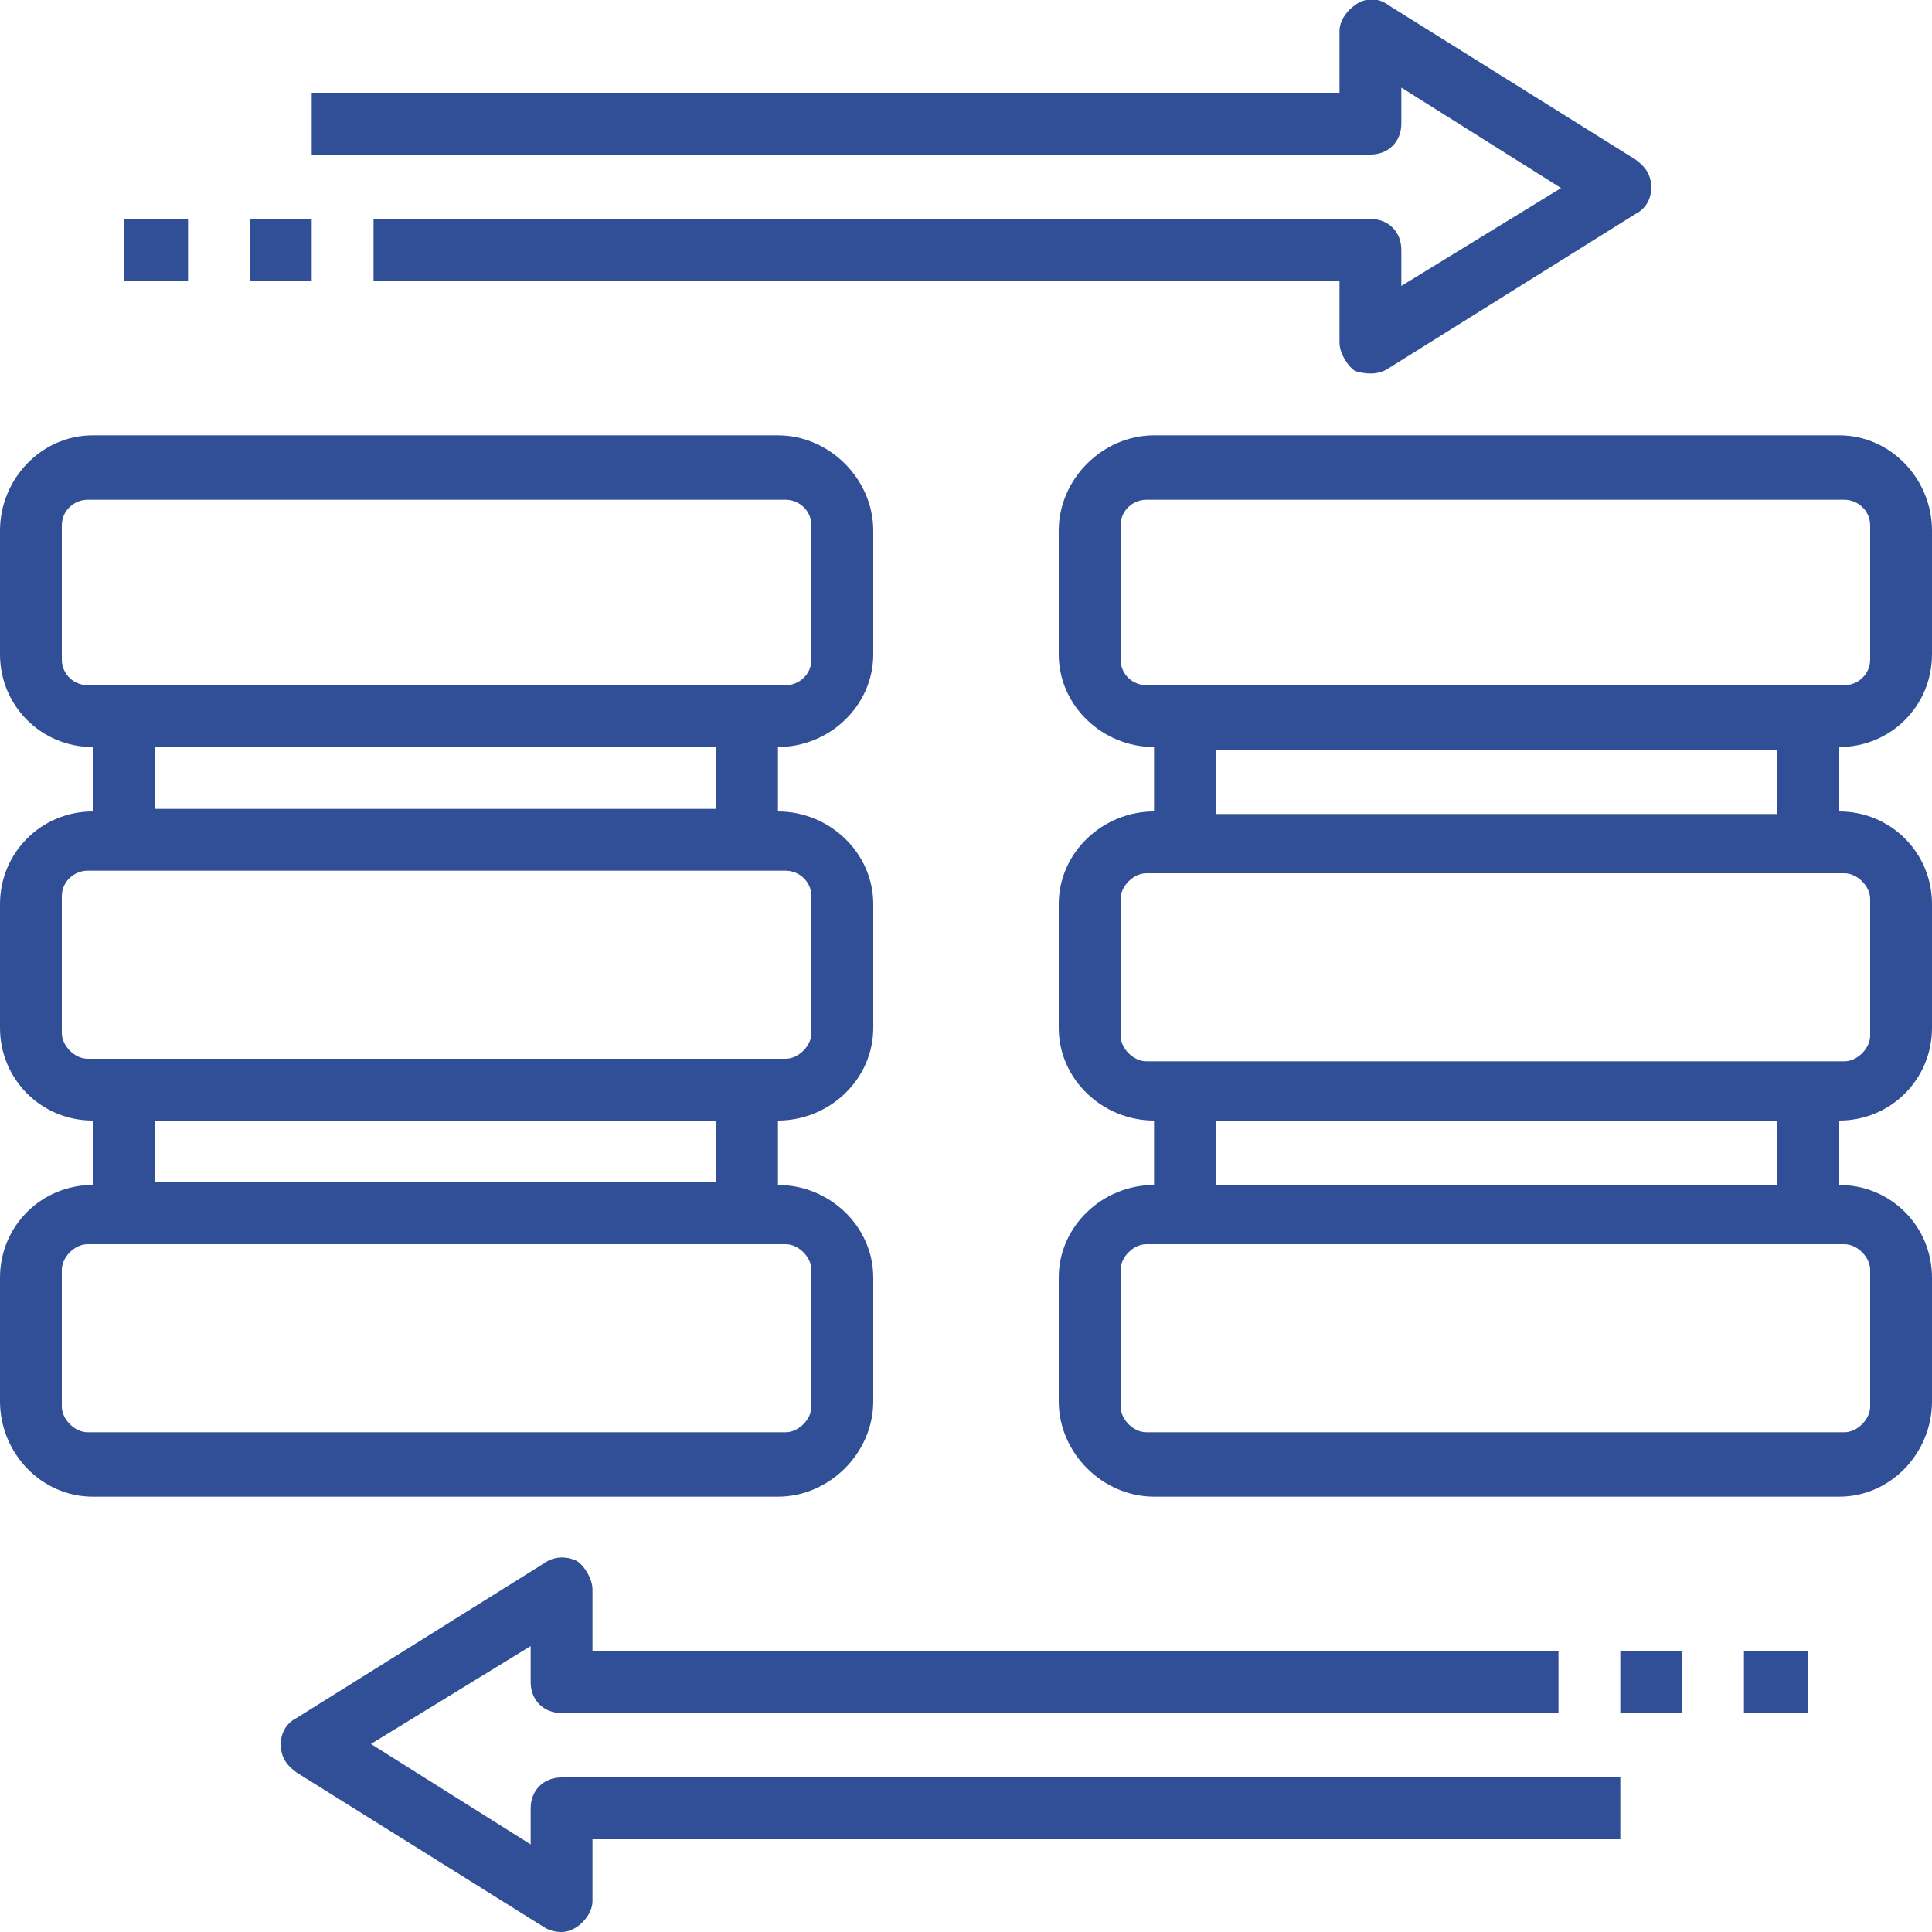
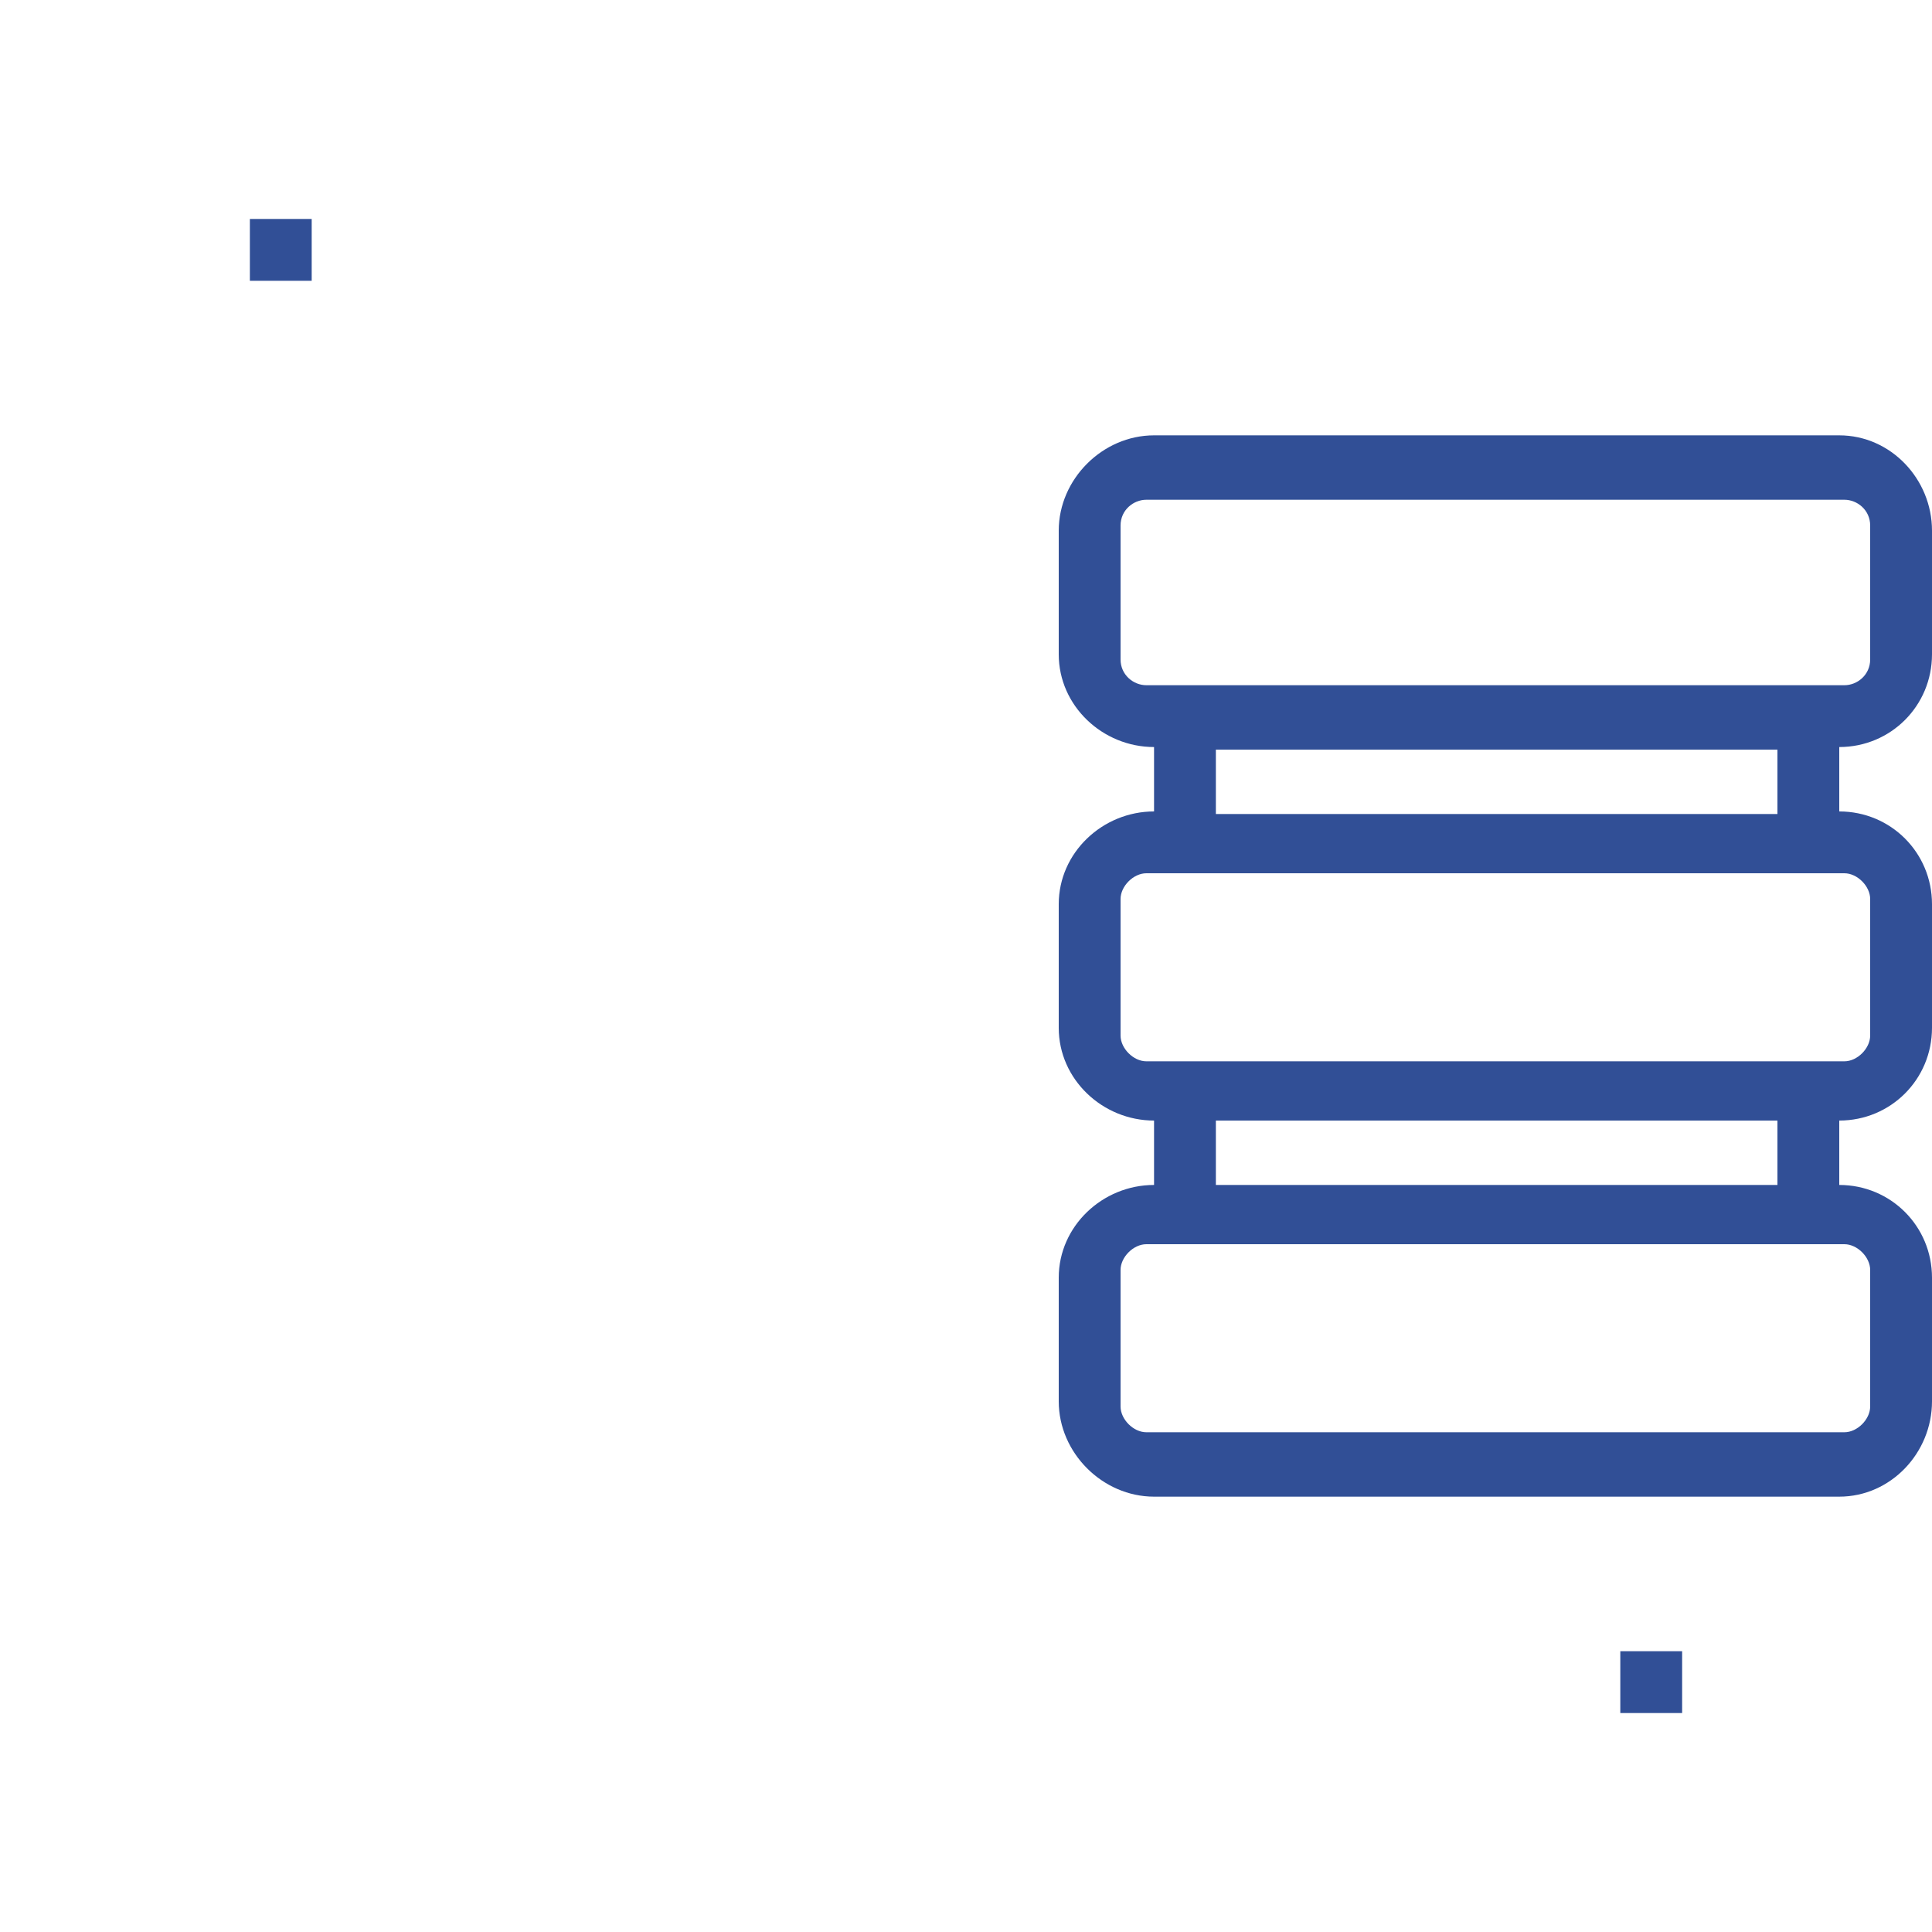
<svg xmlns="http://www.w3.org/2000/svg" version="1.2" viewBox="0 0 75 75" width="75" height="75">
  <title>migration-svg</title>
  <style>
		.s0 { fill: #314f96 } 
	</style>
  <g id="Layer">
    <g id="Layer">
-       <path id="Layer" fill-rule="evenodd" class="s0" d="m30.2 58.1h-26.6c-2 0-3.6-1.7-3.6-3.7v-4.8c0-2 1.6-3.6 3.6-3.6v-2.5c-2 0-3.6-1.6-3.6-3.6v-4.8c0-2 1.6-3.6 3.6-3.6v-2.5c-2 0-3.6-1.6-3.6-3.6v-4.8c0-2 1.6-3.7 3.6-3.7h26.6c2 0 3.7 1.7 3.7 3.7v4.8c0 2-1.7 3.6-3.7 3.6v2.5c2 0 3.7 1.6 3.7 3.6v4.8c0 2-1.7 3.6-3.7 3.6v2.5c2 0 3.7 1.6 3.7 3.6v4.8c0 2-1.7 3.7-3.7 3.7zm-27.8-32.5c0 0.6 0.5 1 1 1h27.1c0.5 0 1-0.4 1-1v-5.2c0-0.6-0.5-1-1-1h-27.1c-0.5 0-1 0.4-1 1zm3.6 5.8h21.8v-2.4h-21.8zm-3.6 8.7c0 0.5 0.5 1 1 1h27.1c0.5 0 1-0.5 1-1v-5.3c0-0.6-0.5-1-1-1h-27.1c-0.5 0-1 0.4-1 1zm3.6 5.8h21.8v-2.4h-21.8zm-3.6 8.7c0 0.5 0.5 1 1 1h27.1c0.5 0 1-0.5 1-1v-5.3c0-0.5-0.5-1-1-1h-27.1c-0.5 0-1 0.5-1 1z" />
      <path id="Layer" fill-rule="evenodd" class="s0" d="m71.4 29v2.5c2 0 3.6 1.6 3.6 3.6v4.8c0 2-1.6 3.6-3.6 3.6v2.5c2 0 3.6 1.6 3.6 3.6v4.8c0 2-1.6 3.7-3.6 3.7h-26.6c-2 0-3.7-1.7-3.7-3.7v-4.8c0-2 1.7-3.6 3.7-3.6v-2.5c-2 0-3.7-1.6-3.7-3.6v-4.8c0-2 1.7-3.6 3.7-3.6v-2.5c-2 0-3.7-1.6-3.7-3.6v-4.8c0-2 1.7-3.7 3.7-3.7h26.6c2 0 3.6 1.7 3.6 3.7v4.8c0 2-1.6 3.6-3.6 3.6zm-27.9-3.4c0 0.6 0.5 1 1 1h27.1c0.5 0 1-0.4 1-1v-5.2c0-0.6-0.5-1-1-1h-27.1c-0.5 0-1 0.4-1 1zm0 29c0 0.5 0.5 1 1 1h27.1c0.5 0 1-0.5 1-1v-5.3c0-0.5-0.5-1-1-1h-27.1c-0.5 0-1 0.5-1 1zm3.7-8.6h21.8v-2.5h-21.8zm-3.7-5.8c0 0.5 0.5 1 1 1h27.1c0.5 0 1-0.5 1-1v-5.3c0-0.5-0.5-1-1-1h-27.1c-0.5 0-1 0.5-1 1zm3.7-8.6h21.8v-2.5h-21.8z" />
-       <path id="Layer" class="s0" d="m53.2 6h-41.1v-2.4h39.9v-2.4c0-0.4 0.3-0.8 0.6-1c0.4-0.3 0.9-0.3 1.3 0l9.6 6c0.4 0.3 0.6 0.6 0.6 1.1c0 0.4-0.2 0.8-0.6 1l-9.6 6q-0.3 0.2-0.7 0.2q-0.3 0-0.6-0.1c-0.3-0.2-0.6-0.7-0.6-1.1v-2.4h-37.5v-2.4h38.7c0.7 0 1.2 0.5 1.2 1.2v1.4l6.2-3.8l-6.2-3.9v1.4c0 0.7-0.5 1.2-1.2 1.2z" />
-       <path id="Layer" class="s0" d="m21.8 69h41.1v2.4h-39.9v2.4c0 0.4-0.3 0.8-0.6 1q-0.3 0.2-0.6 0.2q-0.4 0-0.7-0.2l-9.6-6c-0.4-0.3-0.6-0.6-0.6-1.1c0-0.4 0.2-0.8 0.6-1l9.6-6c0.4-0.3 0.9-0.3 1.3-0.1c0.3 0.2 0.6 0.7 0.6 1.1v2.4h37.5v2.4h-38.7c-0.7 0-1.2-0.5-1.2-1.2v-1.4l-6.2 3.8l6.2 3.9v-1.4c0-0.7 0.5-1.2 1.2-1.2z" />
      <path id="Layer" class="s0" d="m62.9 64.1h2.4v2.4h-2.4z" />
-       <path id="Layer" class="s0" d="m67.7 64.1h2.5v2.4h-2.5z" />
      <path id="Layer" class="s0" d="m9.7 8.5h2.4v2.4h-2.4z" />
-       <path id="Layer" class="s0" d="m4.8 8.5h2.5v2.4h-2.5z" />
    </g>
  </g>
</svg>